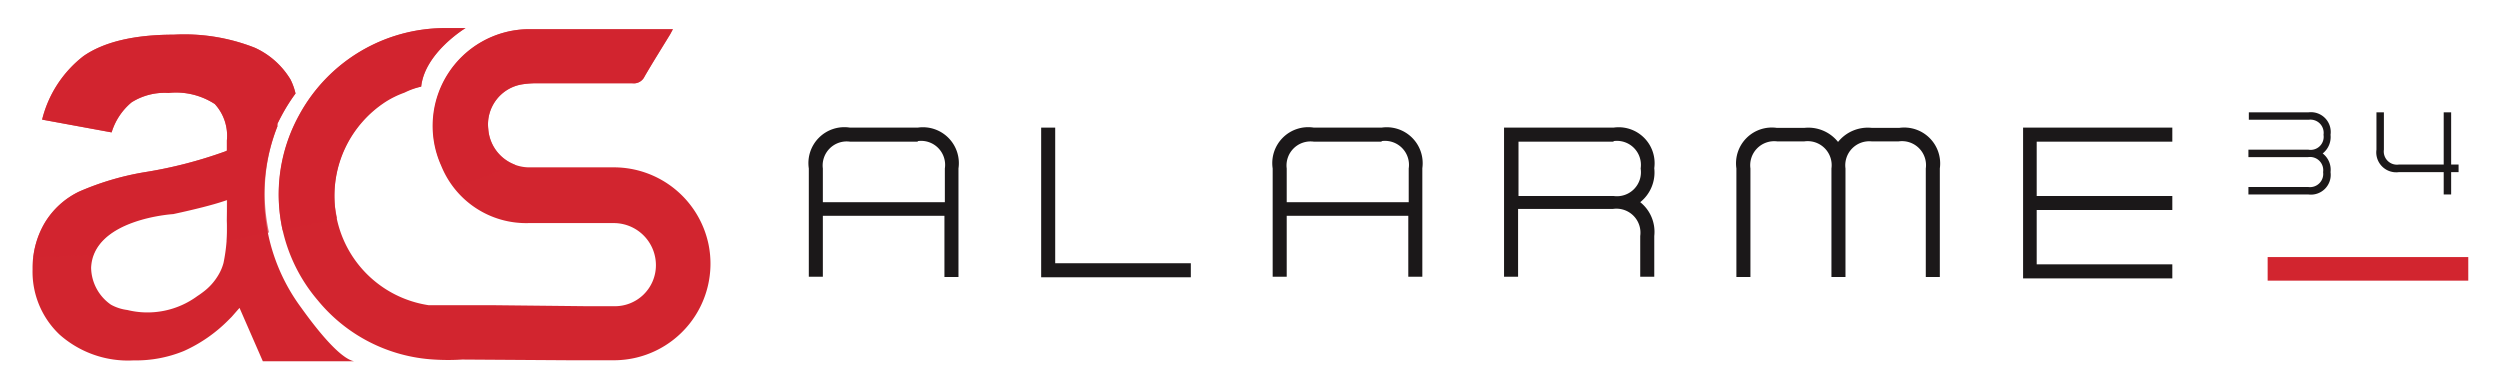
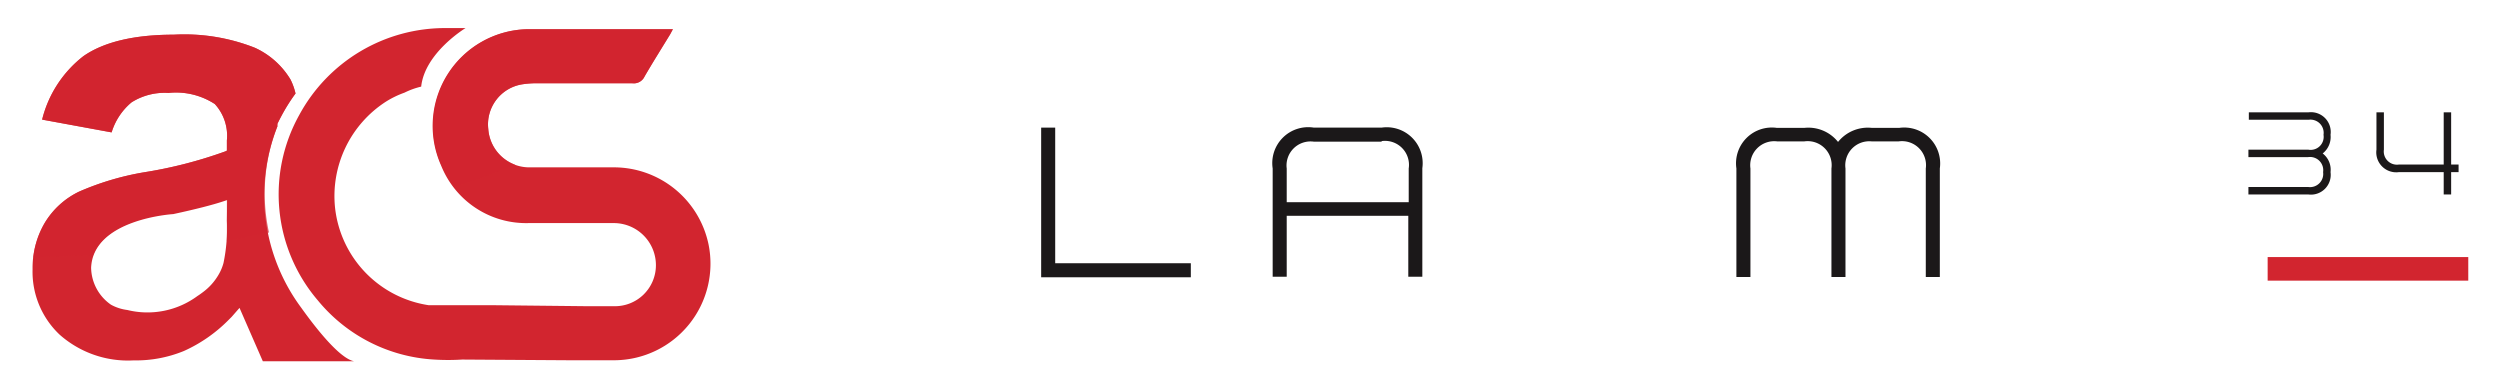
<svg xmlns="http://www.w3.org/2000/svg" viewBox="0 0 178.07 27.72">
  <defs>
    <style>.cls-1{isolation:isolate;}.cls-2{fill:#1b1819;}.cls-3,.cls-4{fill:#d2252f;}.cls-4{opacity:0.69;mix-blend-mode:screen;}</style>
  </defs>
  <title>logo-mobile</title>
  <g class="cls-1">
    <g id="Calque_1" data-name="Calque 1">
-       <path class="cls-2" d="M60.54,9.09h4.83A2.56,2.56,0,0,1,68.27,12v7.73h-1V15.37H58.61v4.34h-1V12A2.56,2.56,0,0,1,60.54,9.09Zm4.83,1H60.54A1.71,1.71,0,0,0,58.61,12V14.4H67.3V12A1.71,1.71,0,0,0,65.37,10.05Z" />
      <path class="cls-2" d="M74.16,9.09h1v9.66h9.66v1H74.16Z" />
      <path class="cls-2" d="M93.58,9.09h4.83a2.56,2.56,0,0,1,2.9,2.89v7.73h-1V15.37H91.65v4.34h-1V12A2.56,2.56,0,0,1,93.58,9.09Zm4.83,1H93.58A1.71,1.71,0,0,0,91.65,12V14.4h8.69V12A1.71,1.71,0,0,0,98.41,10.05Z" />
-       <path class="cls-2" d="M114.93,9.09a2.56,2.56,0,0,1,2.9,2.89,2.71,2.71,0,0,1-1,2.42,2.7,2.7,0,0,1,1,2.41v2.9h-1v-2.9a1.71,1.71,0,0,0-1.93-1.93h-6.77v4.83h-1V9.09Zm0,1h-6.77v3.87h6.77A1.71,1.71,0,0,0,116.86,12,1.71,1.71,0,0,0,114.93,10.05Z" />
      <path class="cls-2" d="M124.68,12v7.73h-1V12a2.55,2.55,0,0,1,2.89-2.89h1.94a2.7,2.7,0,0,1,2.41,1,2.72,2.72,0,0,1,2.42-1h1.93a2.56,2.56,0,0,1,2.9,2.89v7.73h-1V12a1.71,1.71,0,0,0-1.93-1.93h-1.93A1.71,1.71,0,0,0,131.45,12v7.73h-1V12a1.71,1.71,0,0,0-1.93-1.93h-1.94A1.71,1.71,0,0,0,124.68,12Z" />
-       <path class="cls-2" d="M154.73,9.09v1h-9.66v3.87h9.66v1h-9.66v3.87h9.66v1H144.1V9.09Z" />
      <path class="cls-2" d="M164.44,8.53h-4.26V8h4.26A1.41,1.41,0,0,1,166,9.6a1.49,1.49,0,0,1-.56,1.33,1.46,1.46,0,0,1,.56,1.33,1.41,1.41,0,0,1-1.59,1.59h-4.26v-.53h4.26a.94.94,0,0,0,1.06-1.06.94.94,0,0,0-1.06-1.07h-4.26v-.53h4.26A.93.93,0,0,0,165.5,9.6.94.94,0,0,0,164.44,8.53Z" />
      <path class="cls-2" d="M174.59,12.26v1.59h-.53V12.26h-3.19a1.42,1.42,0,0,1-1.6-1.6V8h.53v2.66a.94.94,0,0,0,1.07,1.06h3.19V8h.53v3.72h.53v.54Z" />
      <rect class="cls-3" x="161.52" y="18.31" width="14.29" height="1.68" />
      <path class="cls-3" d="M50.47,17.42a6.89,6.89,0,0,0-6.71-5.5c-2,0-4.07,0-6.11,0A2.93,2.93,0,0,1,34.78,9.2,2.89,2.89,0,0,1,37.24,6a7,7,0,0,1,1.12-.07c2.22,0,4.44,0,6.67,0a.84.84,0,0,0,.88-.48c.58-1,1.21-2,1.82-3l.2-.37-.18,0c-3.4,0-6.8,0-10.2,0a6.89,6.89,0,0,0-6.13,9.71,6.52,6.52,0,0,0,6.24,4.1c2,0,4,0,6.06,0a3,3,0,0,1,3,3,2.92,2.92,0,0,1-3,2.92H41.76l-6.54-.07H33.48l-2.94,0a7.89,7.89,0,0,1-6.67-6.9,8,8,0,0,1,3.62-7.6,6.66,6.66,0,0,1,1.32-.64A5.42,5.42,0,0,1,30,6.17C30.26,3.75,33.16,2,33.16,2L31.77,2a11.81,11.81,0,0,0-10.46,6.2,11.62,11.62,0,0,0,1.34,13.21,11.56,11.56,0,0,0,8.27,4.2h0a16,16,0,0,0,2,0l7.62.05v0h.66c.87,0,1.74,0,2.61,0A6.88,6.88,0,0,0,50.47,17.42Z" />
      <path class="cls-3" d="M21.45,21.91h0A13.39,13.39,0,0,1,19.76,9a.61.61,0,0,1,0-.12l0-.06c.09-.19.19-.38.29-.57a13,13,0,0,1,1-1.59,4.39,4.39,0,0,0-.36-1A5.74,5.74,0,0,0,18.15,3.4a13.7,13.7,0,0,0-5.78-.93C9.53,2.47,7.37,3,5.94,4A8.22,8.22,0,0,0,3,8.52l4.95.91A4.5,4.5,0,0,1,9.37,7.29,4.42,4.42,0,0,1,12,6.62a5.06,5.06,0,0,1,3.3.79A3.34,3.34,0,0,1,16.16,10v.73l-.13.06a31.42,31.42,0,0,1-5.76,1.48,19.79,19.79,0,0,0-4.64,1.38,5.77,5.77,0,0,0-2.44,2.22,6.34,6.34,0,0,0-.87,3.31,6.16,6.16,0,0,0,1.92,4.65,7.34,7.34,0,0,0,5.27,1.84A9,9,0,0,0,13.1,25a10.55,10.55,0,0,0,3.17-2.2l.23-.23.56-.64,1.66,3.8h6.49C24.25,25.53,22.7,23.66,21.45,21.91Zm-5.29-6.18a12.1,12.1,0,0,1-.24,3,3.34,3.34,0,0,1-.36.85h0a4.09,4.09,0,0,1-1.12,1.24c-.12.09-.24.18-.37.26a6,6,0,0,1-5,1A3.23,3.23,0,0,1,7.9,21.7h0a3.27,3.27,0,0,1-1.41-2.62c.14-3.49,5.85-3.83,5.85-3.83,1.62-.35,2.82-.66,3.57-.91l.27-.09Z" />
      <path class="cls-4" d="M31.42,11.72a8.13,8.13,0,0,0,.95,1.61c1.46-.47,2.91-1,4.32-1.6A2.94,2.94,0,0,1,34.78,9.2,2.89,2.89,0,0,1,37.24,6a7,7,0,0,1,1.12-.07c2.22,0,4.44,0,6.67,0a.84.84,0,0,0,.88-.48c.58-1,1.21-2,1.82-3l.2-.37-.18,0c-3.4,0-6.8,0-10.2,0A6.89,6.89,0,0,0,31.42,11.72Z" />
-       <path class="cls-4" d="M23.15,15.75l.86-.2c-.06-.25-.1-.5-.14-.76a8,8,0,0,1,3.62-7.6,6.66,6.66,0,0,1,1.32-.64A5.42,5.42,0,0,1,30,6.17C30.26,3.75,33.16,2,33.16,2L31.77,2A11.88,11.88,0,0,0,20.13,16.41Z" />
      <path class="cls-4" d="M9.37,7.29A4.42,4.42,0,0,1,12,6.62a5.06,5.06,0,0,1,3.3.79A3.34,3.34,0,0,1,16.16,10v.73l-.13.06a31.42,31.42,0,0,1-5.76,1.48,19.79,19.79,0,0,0-4.64,1.38,5.77,5.77,0,0,0-2.44,2.22,6.11,6.11,0,0,0-.82,2.48c1.42-.09,2.84-.13,4.26-.17,1-2.69,5.69-3,5.69-3,1.62-.35,2.82-.66,3.57-.91l.27-.09v1.49c0,.57,0,1.06,0,1.48,1-.18,2-.38,3-.59A13,13,0,0,1,19.76,9a.61.61,0,0,1,0-.12l0-.06c.09-.19.19-.38.29-.57a13,13,0,0,1,1-1.59,4.39,4.39,0,0,0-.36-1A5.74,5.74,0,0,0,18.15,3.4a13.7,13.7,0,0,0-5.78-.93C9.53,2.47,7.37,3,5.94,4A8.22,8.22,0,0,0,3,8.52l4.95.91A4.5,4.5,0,0,1,9.37,7.29Z" />
    </g>
  </g>
</svg>